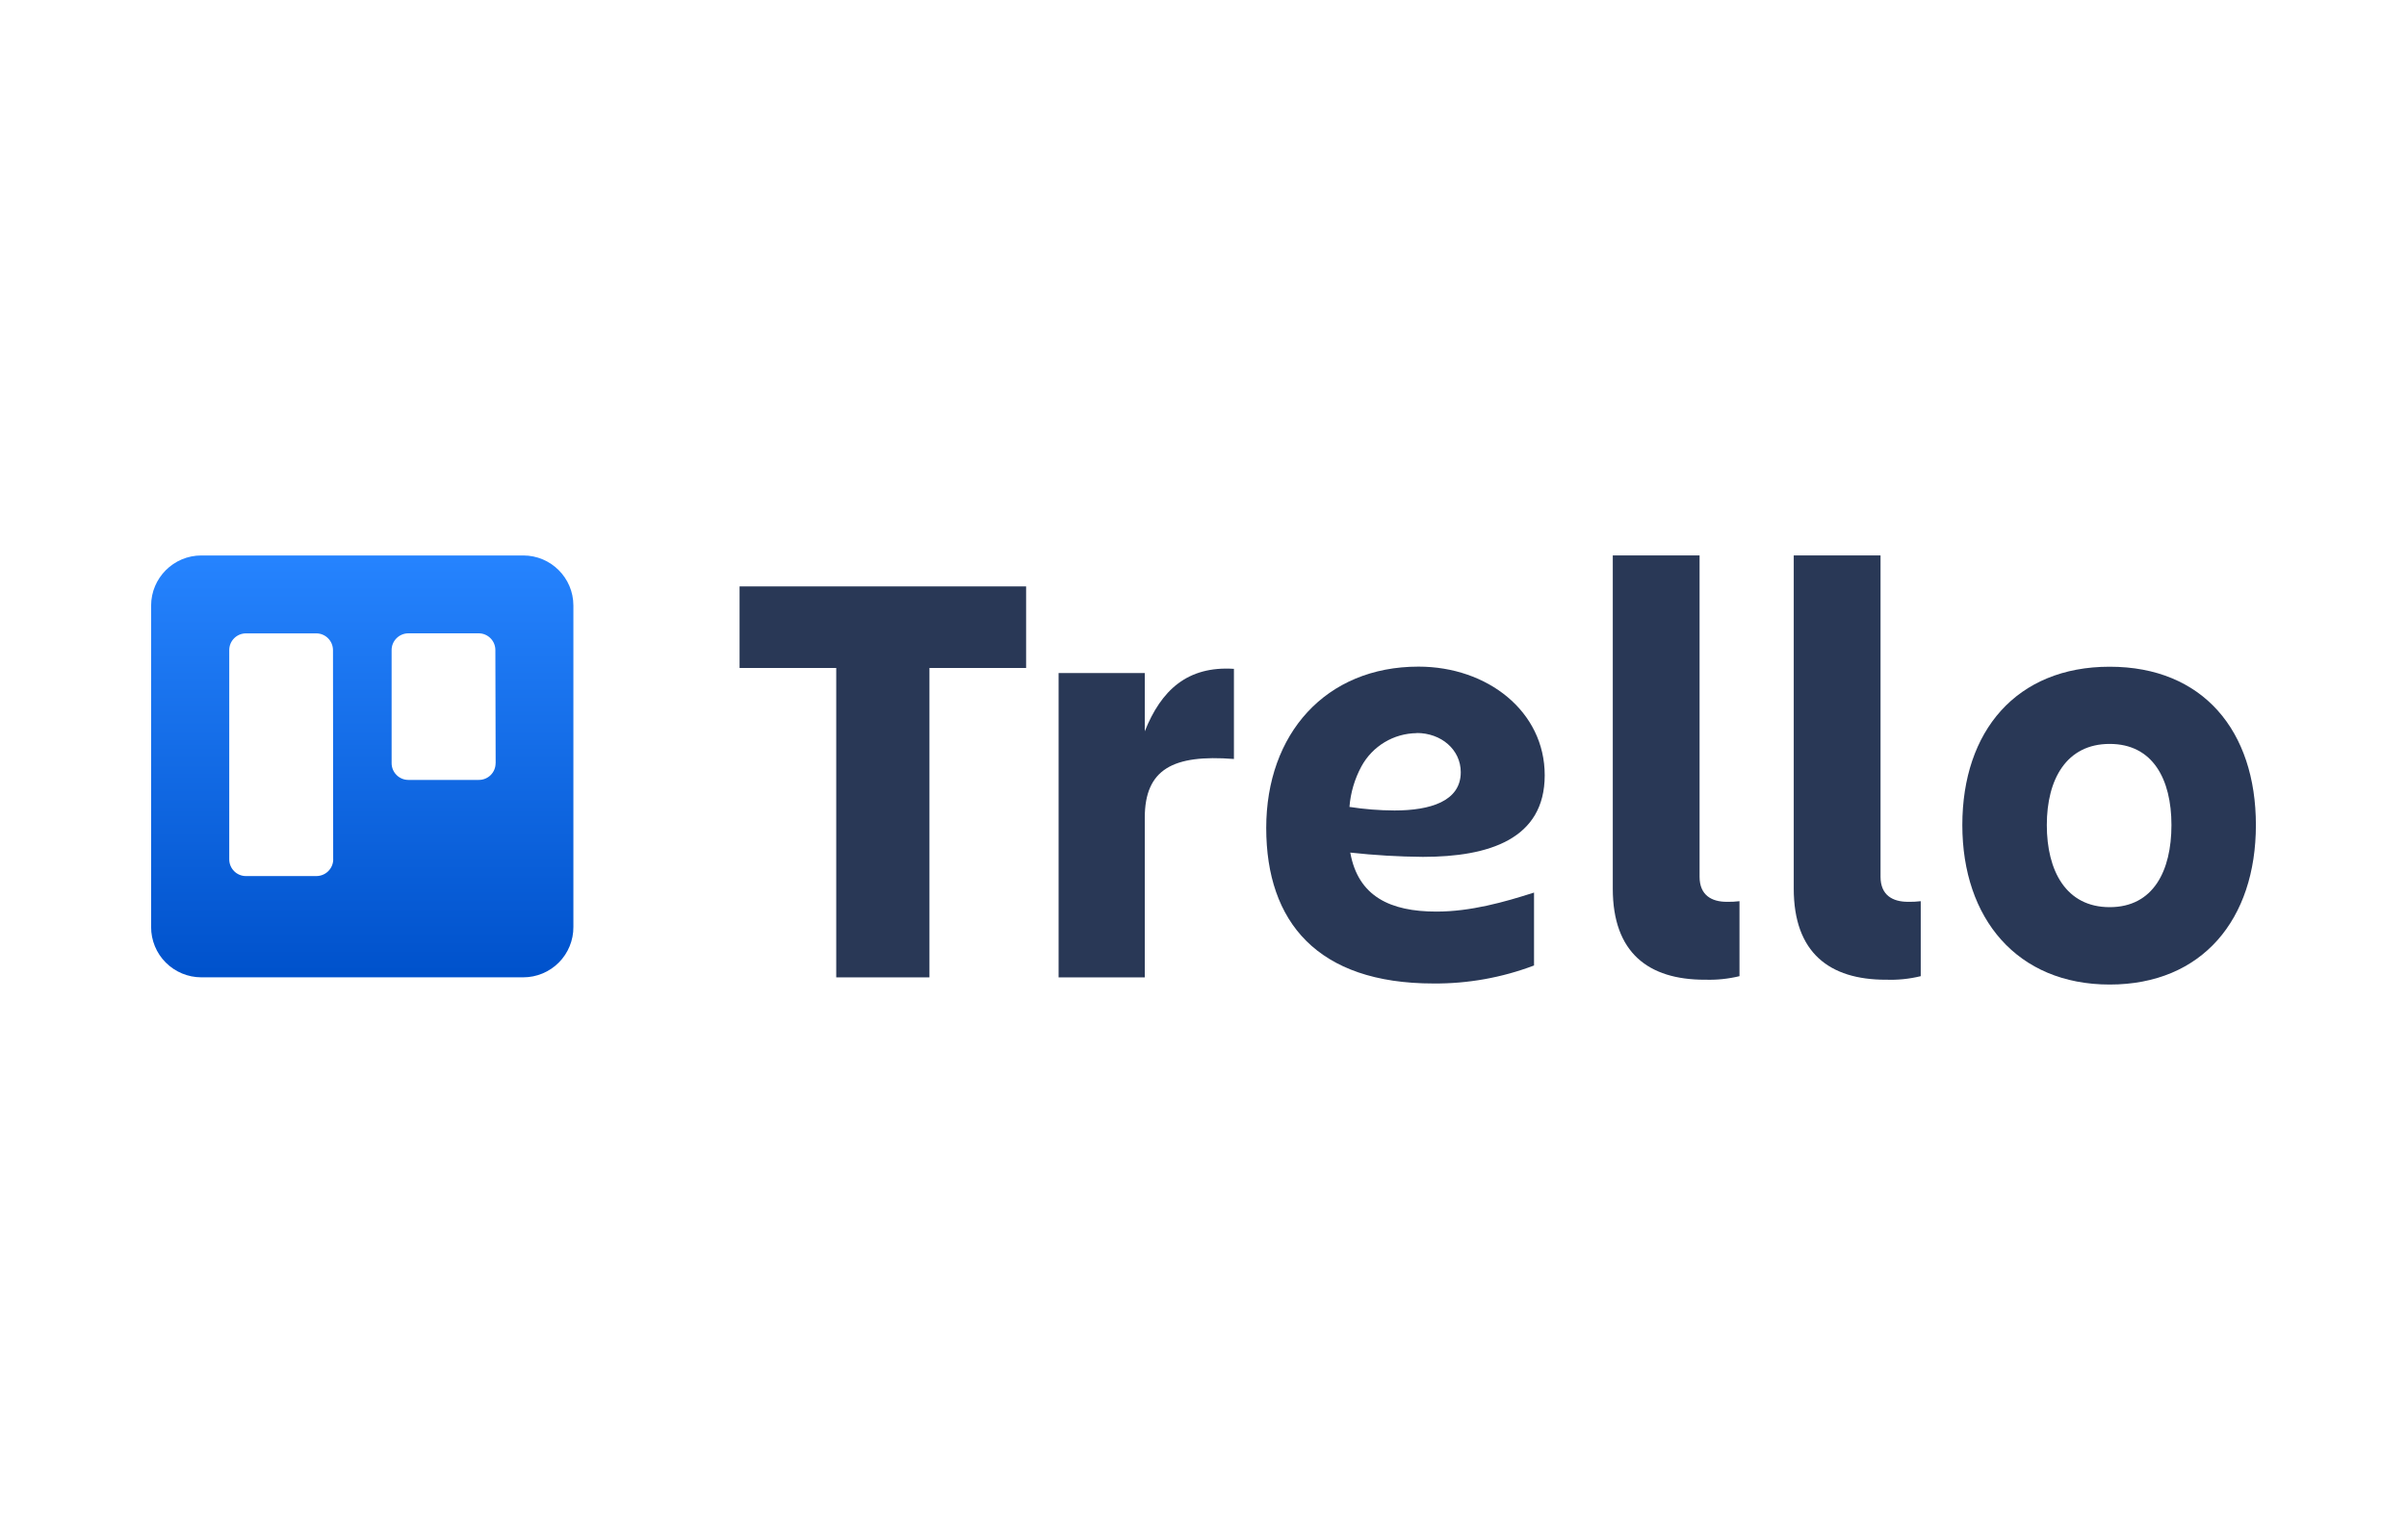
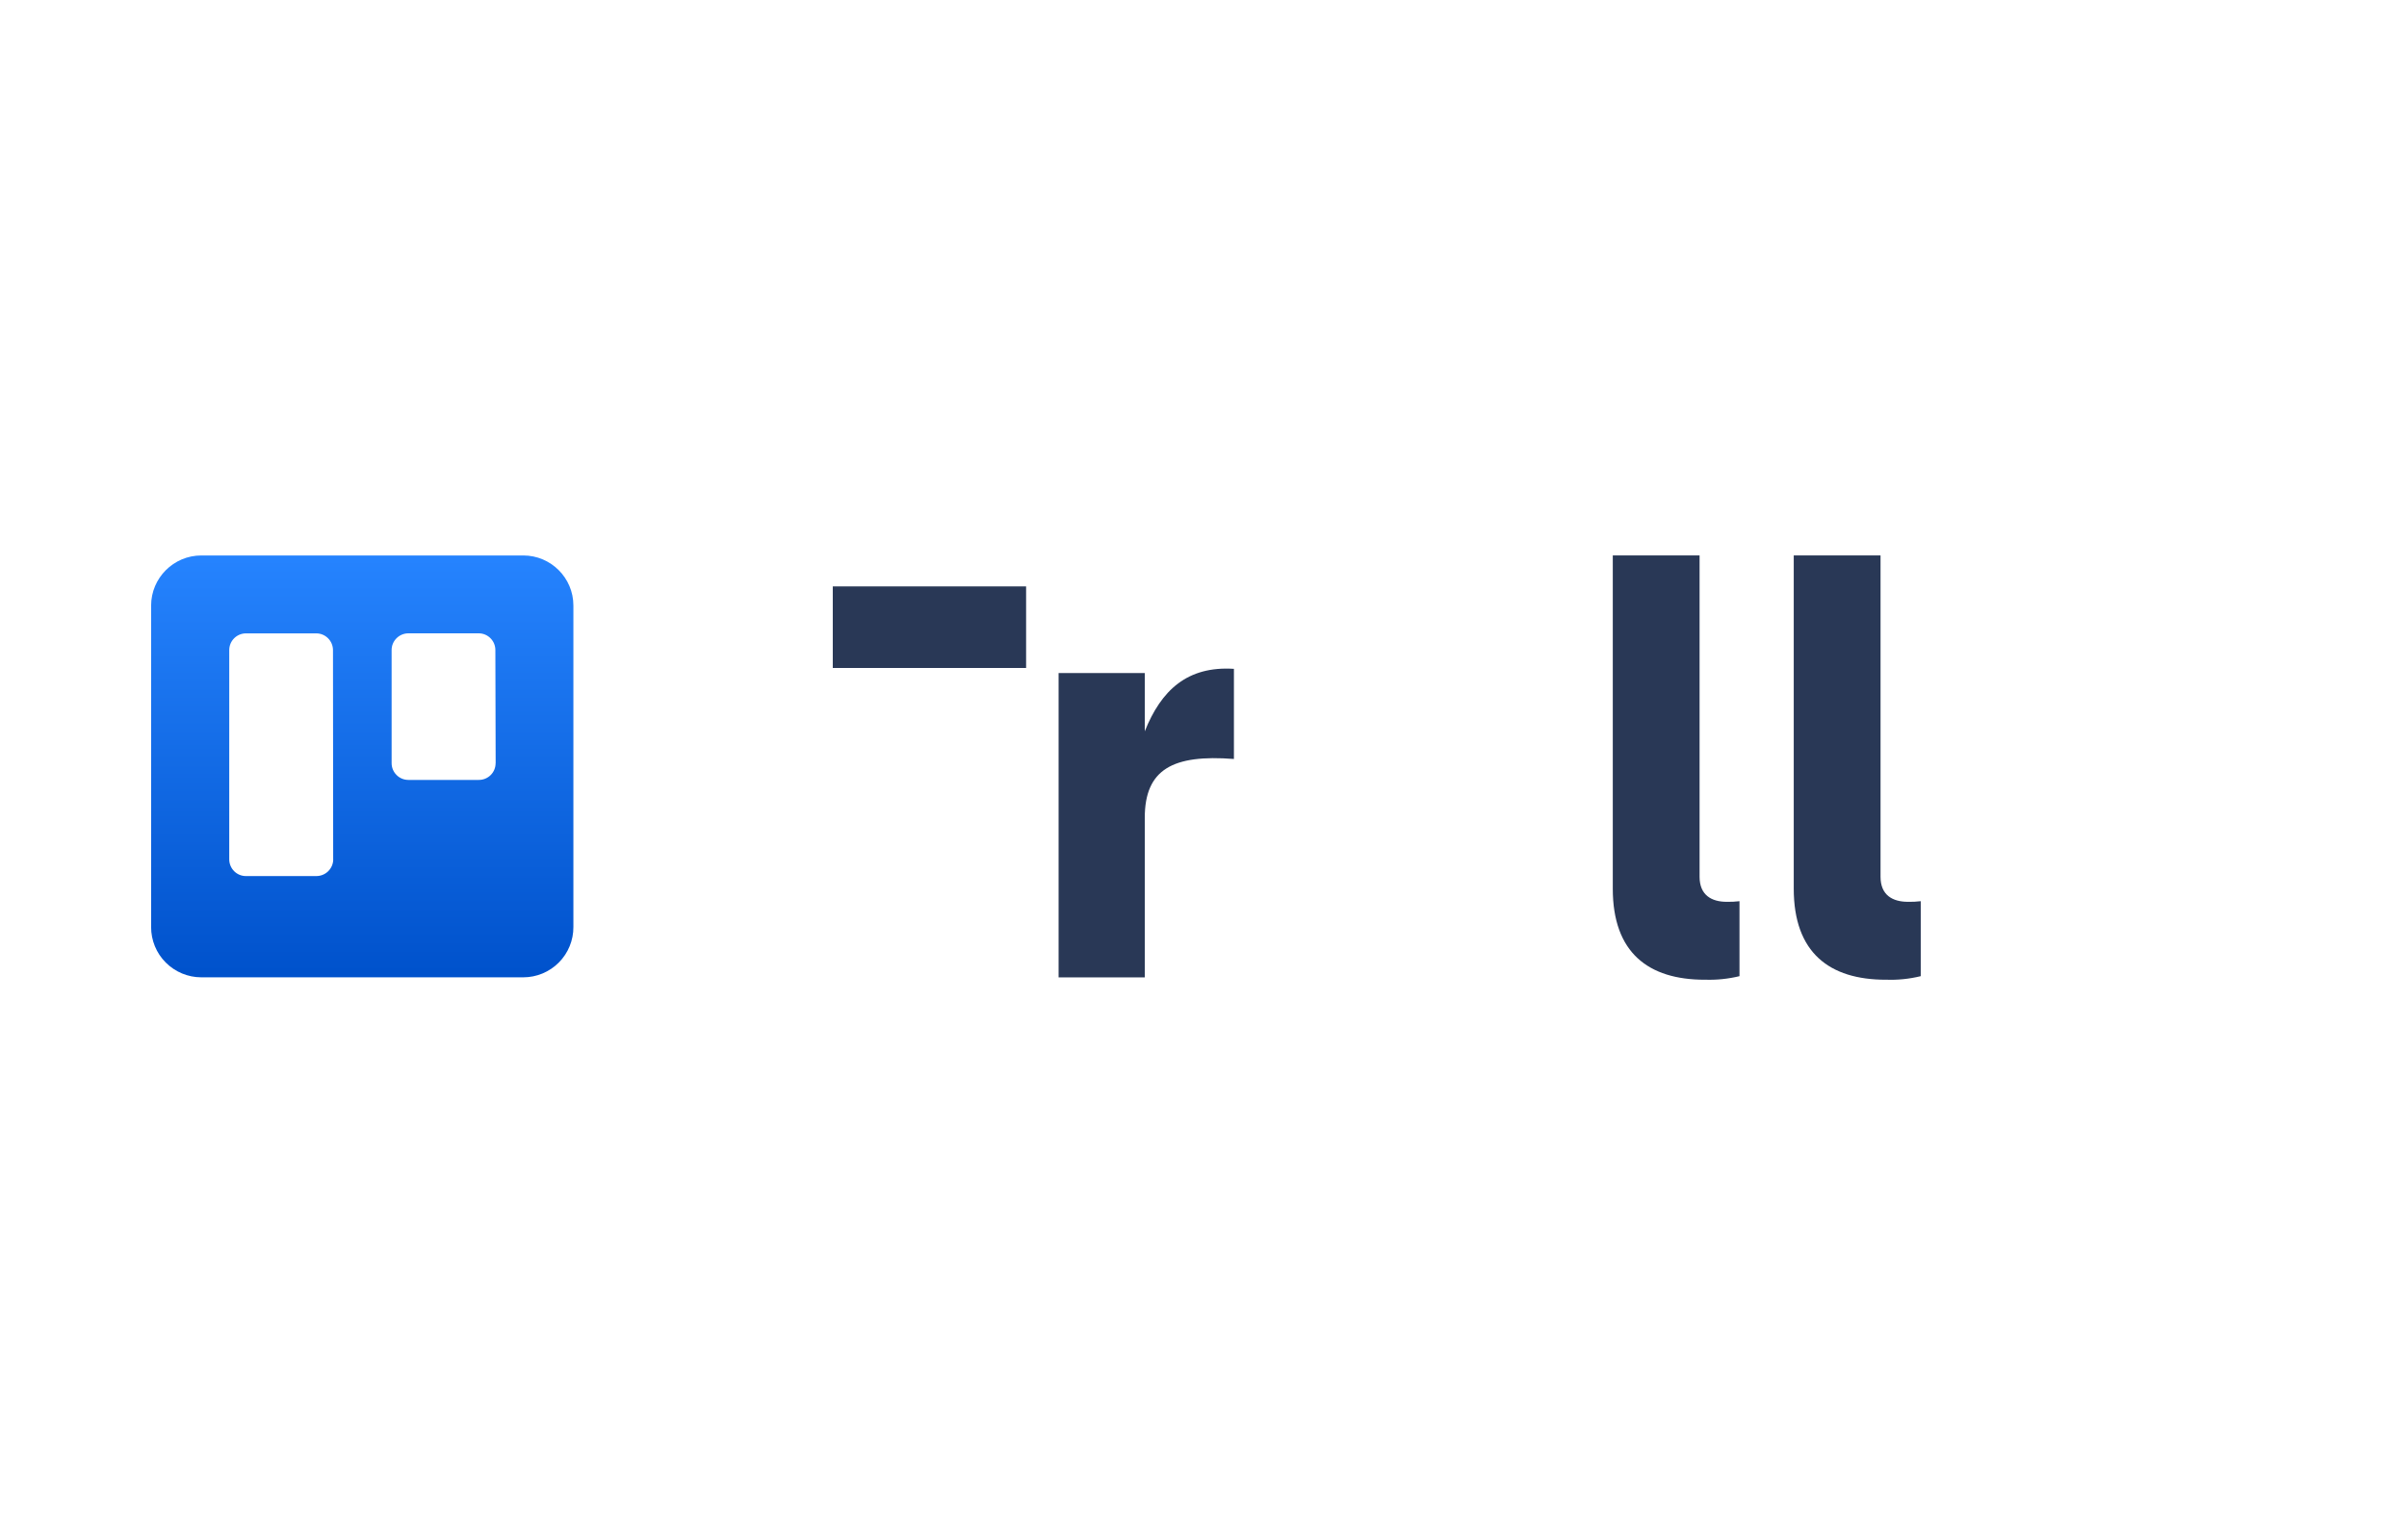
<svg xmlns="http://www.w3.org/2000/svg" id="Camada_1" viewBox="0 0 500 320">
  <defs>
    <style>
      .cls-1 {
        fill: url(#Gradiente_sem_nome_4);
        fill-rule: evenodd;
      }

      .cls-2 {
        fill: #293856;
      }
    </style>
    <linearGradient id="Gradiente_sem_nome_4" data-name="Gradiente sem nome 4" x1="74.49" y1="-595.5" x2="74.49" y2="-592.02" gradientTransform="translate(-1802.56 -14798.65) scale(25.21 -25.19)" gradientUnits="userSpaceOnUse">
      <stop offset="0" stop-color="#0052cc" />
      <stop offset="1" stop-color="#2684ff" />
    </linearGradient>
  </defs>
  <path class="cls-1" d="M108.7,115.42H41.82c-5.75,0-10.42,4.66-10.43,10.41v66.78c-.01,2.77,1.08,5.44,3.04,7.4,1.96,1.96,4.62,3.07,7.39,3.07h66.88c2.77,0,5.43-1.11,7.38-3.07,1.95-1.96,3.05-4.63,3.03-7.4v-66.78c0-5.75-4.67-10.41-10.41-10.41ZM69.22,178.56c0,.93-.38,1.81-1.04,2.47-.66.65-1.55,1.01-2.48,1.01h-14.62c-1.91,0-3.46-1.56-3.46-3.47v-43.49c0-1.91,1.55-3.46,3.46-3.47h14.62c1.91,0,3.46,1.56,3.47,3.47l.04,43.49ZM102.95,158.59c0,.93-.37,1.82-1.03,2.47s-1.55,1.01-2.48,1h-14.62c-1.91,0-3.46-1.56-3.47-3.47v-23.52c0-1.91,1.56-3.46,3.47-3.47h14.62c1.91,0,3.46,1.56,3.46,3.47l.06,23.52Z" />
  <g>
-     <path class="cls-2" d="M213.15,121.85v16.95h-20.08v64.29h-19.36v-64.29h-20.08v-16.95h59.53Z" />
+     <path class="cls-2" d="M213.15,121.85v16.95h-20.08v64.29v-64.29h-20.08v-16.95h59.53Z" />
    <path class="cls-2" d="M237.8,203.09h-17.9v-63.24h17.9v12.11c3.4-8.53,8.84-13.6,18.52-12.98v18.73c-12.65-.98-18.52,2.11-18.52,12.24v33.14Z" />
    <path class="cls-2" d="M354.13,203.58c-11.73,0-19.11-5.62-19.11-18.92v-69.24h18.03v66.77c0,3.84,2.53,5.2,5.62,5.2.89.02,1.78-.02,2.67-.13v15.58c-2.36.57-4.78.82-7.21.73Z" />
    <path class="cls-2" d="M391.74,203.58c-11.73,0-19.13-5.62-19.13-18.92v-69.24h18.03v66.77c0,3.84,2.54,5.2,5.69,5.2.89.02,1.77-.02,2.66-.13v15.58c-2.37.58-4.81.83-7.25.73Z" />
-     <path class="cls-2" d="M407.63,171.44c0-19.53,11.24-32.9,30.61-32.9s30.37,13.32,30.37,32.9-11.13,33.14-30.37,33.14-30.61-13.73-30.61-33.14ZM425.18,171.44c0,9.51,3.99,17.06,13.06,17.06s12.83-7.55,12.83-17.06-3.86-16.86-12.83-16.86-13.06,7.34-13.06,16.86Z" />
-     <path class="cls-2" d="M280.49,177.16c5.01.55,10.05.85,15.09.89,13.72,0,25.3-3.68,25.3-16.96s-11.9-22.57-26.22-22.57c-19.28,0-31.63,13.98-31.63,33.52s10.65,32.32,34.72,32.32c7.14.06,14.23-1.21,20.91-3.74v-15.15c-6.18,1.98-13.14,3.95-20.28,3.95-9.58,0-16.26-3.15-17.89-12.25ZM294.29,152.31c5.07,0,9.15,3.44,9.15,8.15,0,6.06-6.39,7.95-13.76,7.95-3.13-.01-6.26-.26-9.36-.74.23-2.95,1.08-5.82,2.49-8.43,2.3-4.21,6.69-6.85,11.48-6.9v-.03Z" />
  </g>
</svg>